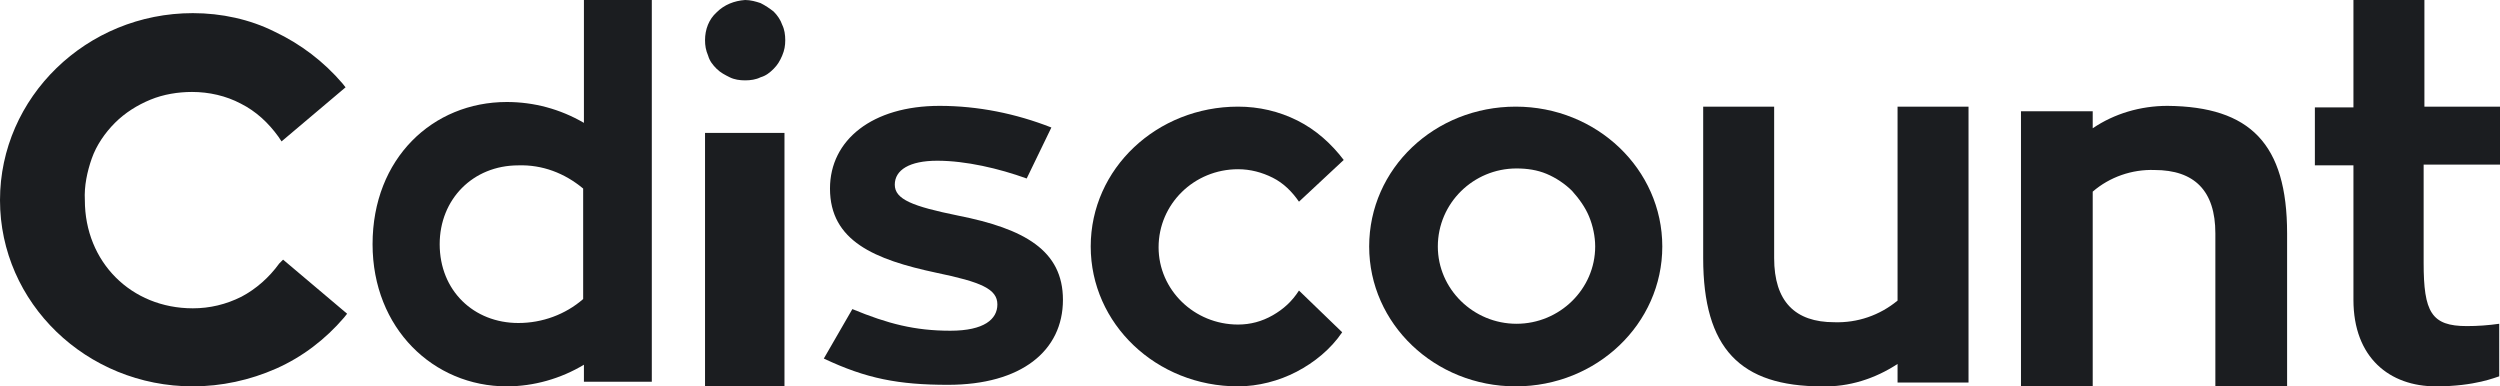
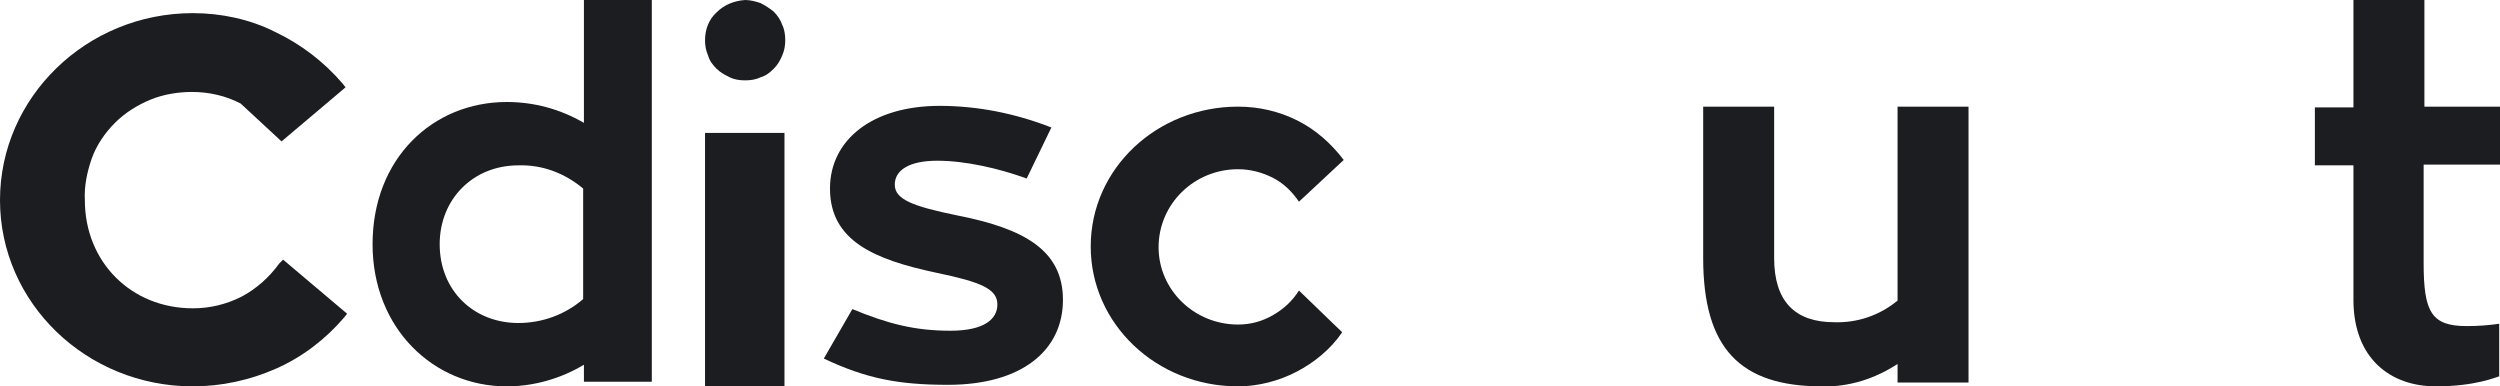
<svg xmlns="http://www.w3.org/2000/svg" width="220" height="34" viewBox="0 0 220 34" fill="none">
  <g id="Cdiscount svg" clip-path="url(#clip0_250_1814)">
    <g id="Group">
-       <path id="Vector" d="M24.573 23.188C23.69 24.412 22.536 25.432 21.247 26.112C19.889 26.792 18.463 27.132 16.97 27.132C11.54 27.132 7.467 23.052 7.467 17.612C7.399 16.388 7.67 15.096 8.078 13.94C8.485 12.784 9.232 11.696 10.114 10.812C10.997 9.928 12.083 9.248 13.237 8.772C14.391 8.296 15.68 8.092 16.902 8.092C18.396 8.092 19.889 8.432 21.179 9.112C22.536 9.792 23.622 10.812 24.505 12.036L24.776 12.444L30.41 7.684L30.139 7.344C28.51 5.44 26.473 3.876 24.165 2.788C21.993 1.7 19.482 1.156 16.97 1.156C7.603 1.156 0 8.568 0 17.612C0 26.656 7.603 34 16.97 34C19.482 34 21.993 33.456 24.301 32.436C26.609 31.416 28.645 29.852 30.275 27.948L30.546 27.608L24.912 22.848L24.573 23.188Z" fill="#1B1D20" />
+       <path id="Vector" d="M24.573 23.188C23.69 24.412 22.536 25.432 21.247 26.112C19.889 26.792 18.463 27.132 16.97 27.132C11.54 27.132 7.467 23.052 7.467 17.612C7.399 16.388 7.67 15.096 8.078 13.94C8.485 12.784 9.232 11.696 10.114 10.812C10.997 9.928 12.083 9.248 13.237 8.772C14.391 8.296 15.68 8.092 16.902 8.092C18.396 8.092 19.889 8.432 21.179 9.112L24.776 12.444L30.41 7.684L30.139 7.344C28.51 5.44 26.473 3.876 24.165 2.788C21.993 1.7 19.482 1.156 16.97 1.156C7.603 1.156 0 8.568 0 17.612C0 26.656 7.603 34 16.97 34C19.482 34 21.993 33.456 24.301 32.436C26.609 31.416 28.645 29.852 30.275 27.948L30.546 27.608L24.912 22.848L24.573 23.188Z" fill="#1B1D20" />
      <path id="Vector_2" d="M57.359 0V33.592H51.385V32.096C49.349 33.32 46.973 34 44.597 34C38.149 34 32.786 28.9 32.786 21.488C32.786 13.94 38.081 8.976 44.597 8.976C46.973 8.976 49.281 9.588 51.385 10.812V0H57.359ZM51.318 26.316V16.592C49.688 15.232 47.72 14.484 45.616 14.552C41.611 14.552 38.692 17.544 38.692 21.488C38.692 25.568 41.678 28.424 45.616 28.424C47.72 28.424 49.756 27.676 51.318 26.316Z" fill="#1B1D20" />
      <path id="Vector_3" d="M69.034 11.696H62.043V34H69.034V11.696Z" fill="#1B1D20" />
      <path id="Vector_4" d="M75.008 27.2C78.13 28.492 80.506 29.104 83.629 29.104C86.615 29.104 87.769 28.084 87.769 26.792C87.769 25.432 86.344 24.82 82.407 24.004C76.976 22.848 73.039 21.216 73.039 16.592C73.039 12.308 76.773 9.316 82.678 9.316C86.072 9.316 89.398 9.996 92.521 11.22L90.349 15.708C87.905 14.824 84.986 14.144 82.475 14.144C80.031 14.144 78.741 14.96 78.741 16.252C78.741 17.544 80.302 18.156 84.307 18.972C90.145 20.128 93.539 22.032 93.539 26.384C93.539 30.872 89.874 33.864 83.425 33.864C79.081 33.864 76.23 33.32 72.496 31.552L75.008 27.2Z" fill="#1B1D20" />
      <path id="Vector_5" d="M118.112 29.24C117.093 30.736 115.668 31.892 114.107 32.708C112.546 33.524 110.713 34 108.948 34C101.753 34 95.983 28.492 95.983 21.692C95.983 14.824 101.82 9.384 108.948 9.384C110.781 9.384 112.546 9.792 114.175 10.608C115.804 11.424 117.161 12.648 118.247 14.076L114.31 17.748C113.699 16.864 112.953 16.116 112.002 15.64C111.052 15.164 110.034 14.892 108.948 14.892C105.079 14.892 101.956 17.952 101.956 21.76C101.956 25.5 105.079 28.56 108.948 28.56C110.034 28.56 111.052 28.288 112.002 27.744C112.953 27.2 113.699 26.52 114.31 25.568L118.112 29.24Z" fill="#1B1D20" />
-       <path id="Vector_6" d="M146.282 21.692C146.282 28.492 140.512 34 133.385 34C126.257 34 120.487 28.492 120.487 21.692C120.487 14.824 126.257 9.384 133.385 9.384C140.512 9.384 146.282 14.892 146.282 21.692ZM140.376 21.692C140.376 20.808 140.173 19.856 139.833 19.04C139.494 18.224 138.951 17.476 138.34 16.796C137.729 16.184 136.915 15.64 136.1 15.3C135.285 14.96 134.403 14.824 133.453 14.824C129.651 14.824 126.529 17.884 126.529 21.692C126.529 25.432 129.651 28.492 133.453 28.492C137.254 28.492 140.376 25.432 140.376 21.692Z" fill="#1B1D20" />
      <path id="Vector_7" d="M173.23 9.384V33.66H166.985V32.028C165.017 33.32 162.709 34.068 160.333 34C153.138 34 149.88 30.668 149.88 22.712V9.384H156.125V22.712C156.125 26.52 157.957 28.356 161.419 28.356C163.456 28.424 165.424 27.744 166.985 26.452V9.384H173.23Z" fill="#1B1D20" />
-       <path id="Vector_8" d="M201.265 20.536V34H194.952V20.536C194.952 16.796 193.119 14.96 189.59 14.96C187.621 14.892 185.653 15.572 184.159 16.864V34H177.846V9.792H184.159V11.288C186.06 9.996 188.368 9.316 190.744 9.316C198.007 9.384 201.265 12.648 201.265 20.536Z" fill="#1B1D20" />
      <path id="Vector_9" d="M213.28 14.552V23.12C213.28 27.472 213.959 28.696 217.081 28.696C218.031 28.696 218.982 28.628 219.932 28.492V33.116C219.661 33.184 217.828 34 214.366 34C210.293 34 207.103 31.484 207.103 26.384V14.552H203.709V9.452H207.103V0H213.348V9.384H220.068V14.484H213.28V14.552Z" fill="#1B1D20" />
      <path id="Vector_10" d="M62.043 3.536C62.043 2.584 62.382 1.7 63.061 1.088C63.74 0.408 64.622 0.068 65.572 0C66.047 0 66.523 0.136 66.93 0.272C67.337 0.476 67.745 0.748 68.084 1.02C68.423 1.36 68.695 1.768 68.831 2.176C69.034 2.584 69.102 3.06 69.102 3.536C69.102 4.012 69.034 4.42 68.831 4.896C68.627 5.372 68.423 5.712 68.084 6.052C67.745 6.392 67.405 6.664 66.93 6.8C66.523 7.004 66.047 7.072 65.572 7.072C65.097 7.072 64.622 7.004 64.215 6.8C63.807 6.596 63.4 6.392 63.061 6.052C62.721 5.712 62.45 5.372 62.314 4.896C62.111 4.42 62.043 4.012 62.043 3.536Z" fill="#1B1D20" />
    </g>
  </g>
  <defs>
    <clipPath id="clip0_250_1814">
      <rect width="220" height="34" fill="white" />
    </clipPath>
  </defs>
</svg>